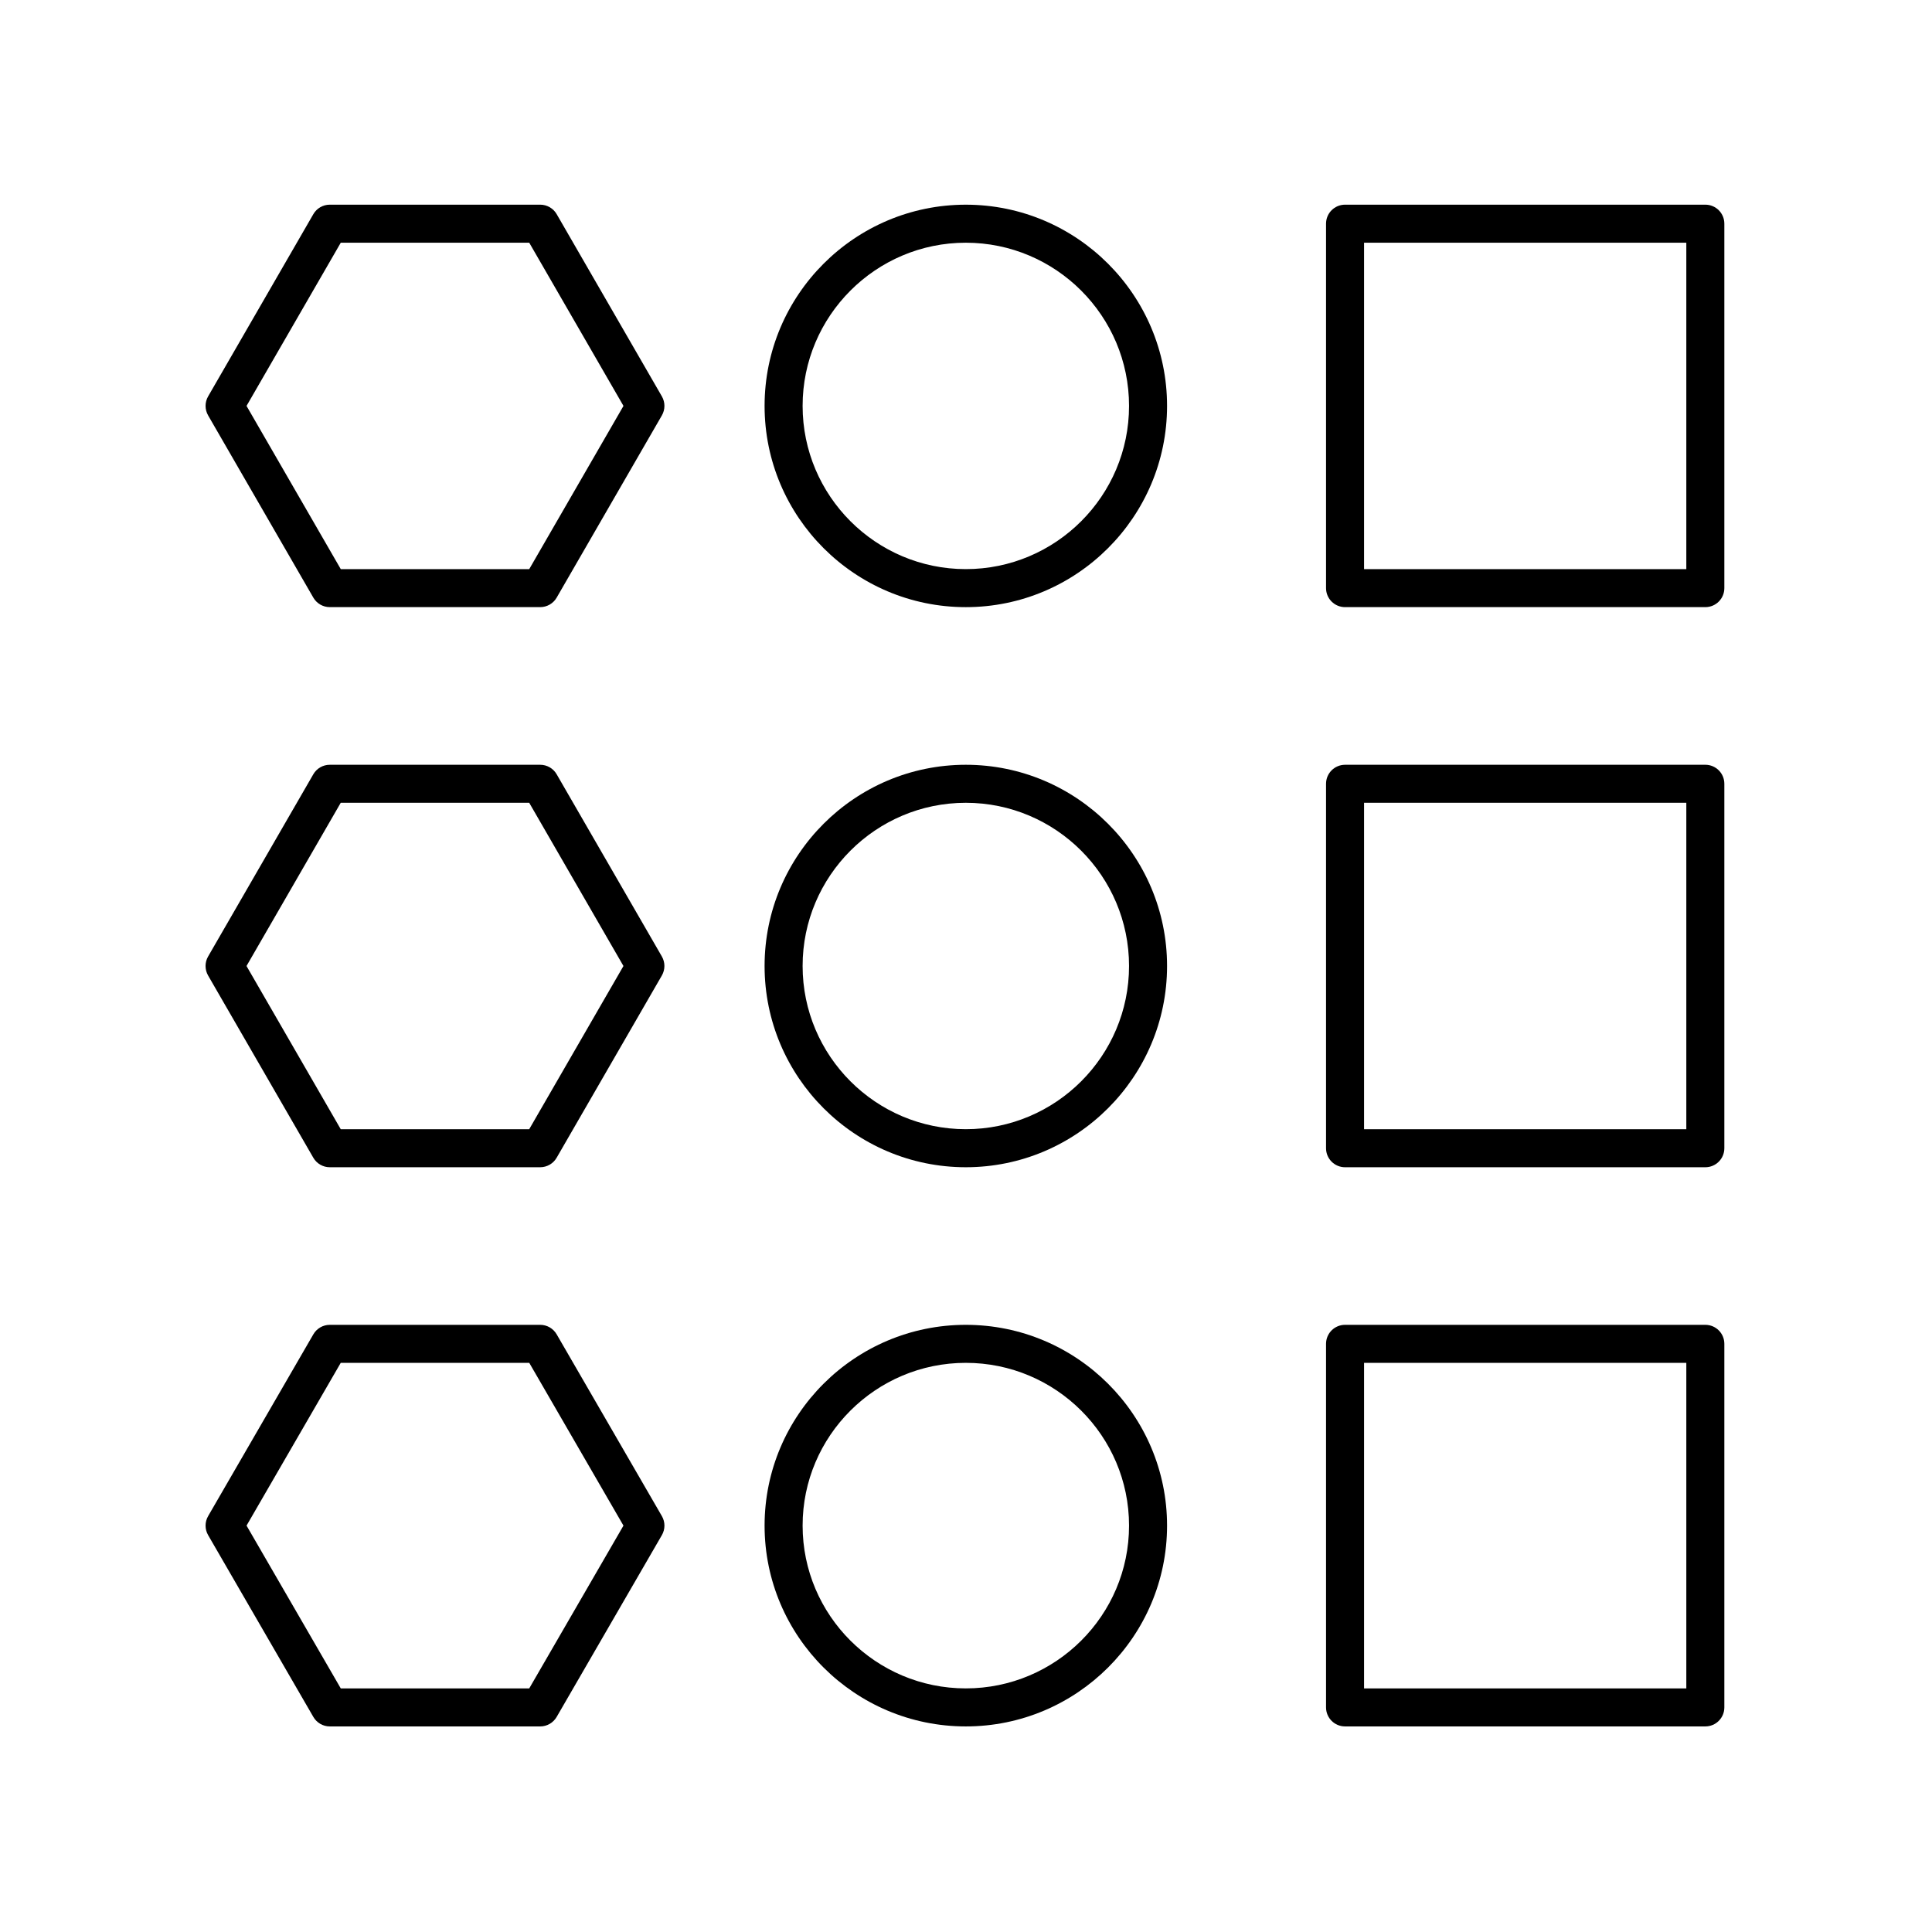
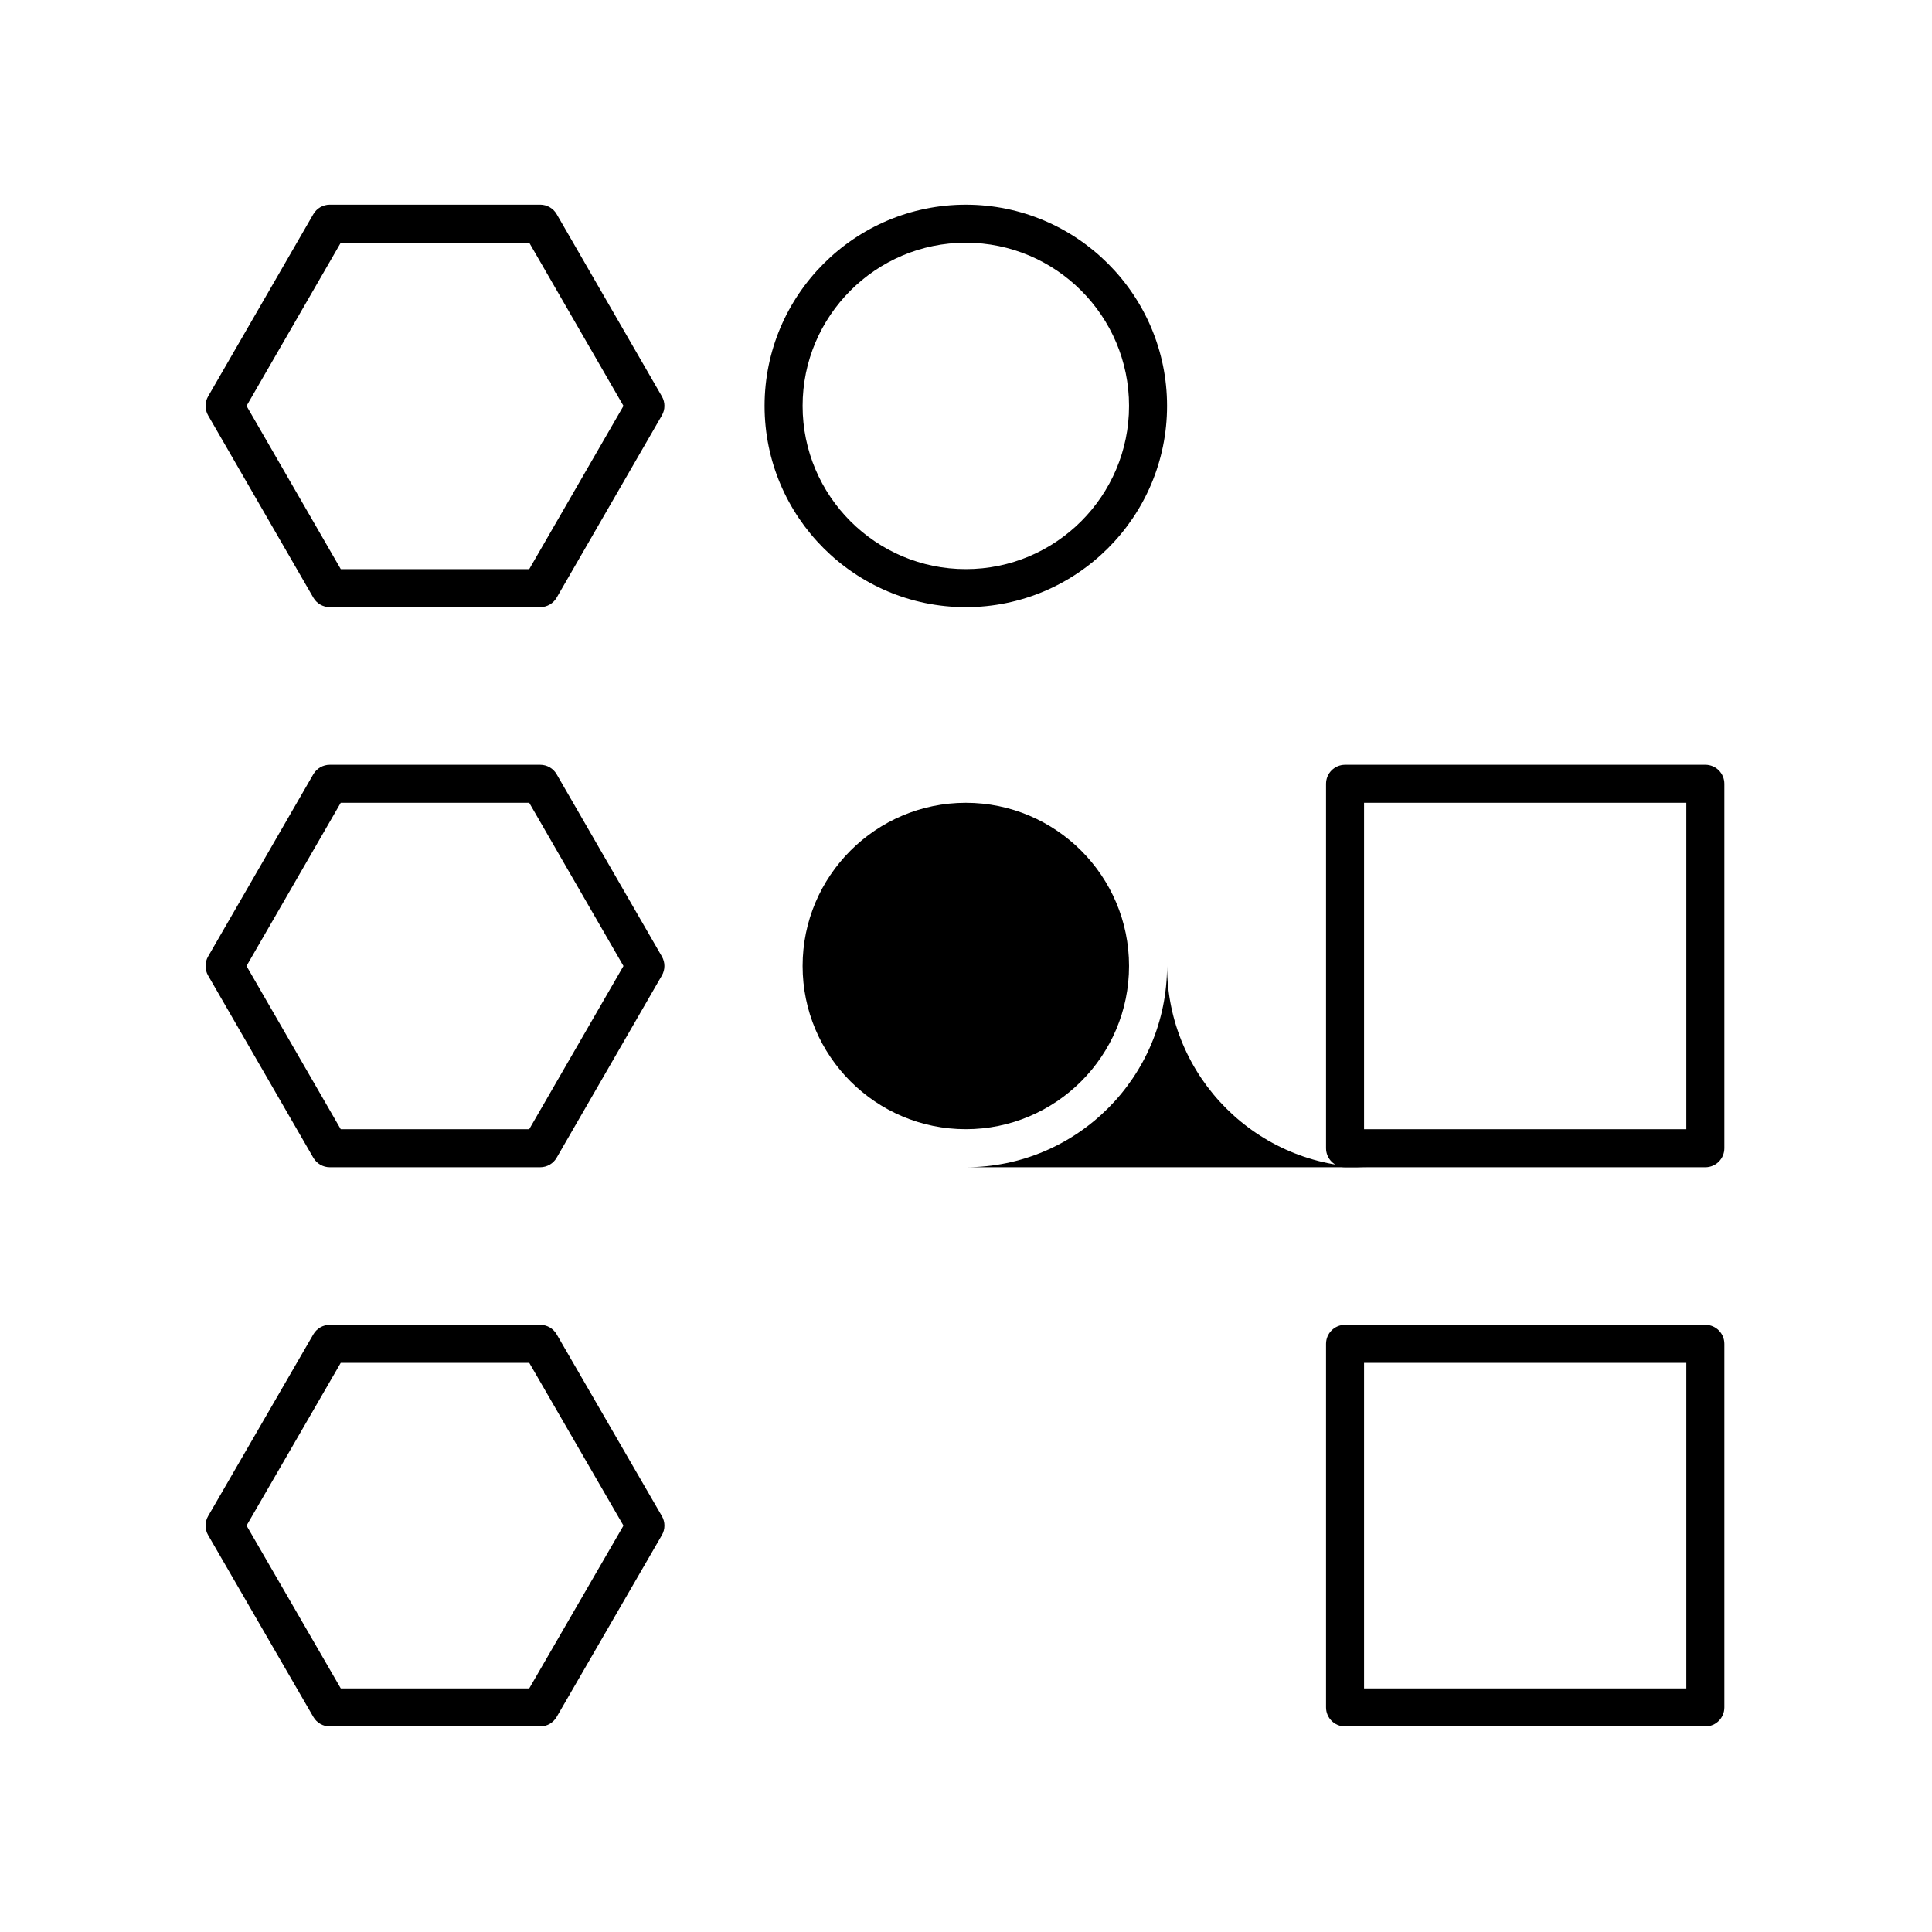
<svg xmlns="http://www.w3.org/2000/svg" fill="#000000" width="800px" height="800px" version="1.1" viewBox="144 144 512 512">
  <g>
    <path d="m287.16 198.24h-55.762c-1.801 0-3.465 0.961-4.363 2.519l-27.883 48.289c-0.898 1.559-0.898 3.477 0 5.039l27.883 48.289c0.898 1.559 2.562 2.519 4.363 2.519h55.762c1.801 0 3.465-0.961 4.363-2.519l27.883-48.289c0.898-1.559 0.898-3.477 0-5.039l-27.879-48.289c-0.902-1.559-2.566-2.519-4.367-2.519zm-2.906 96.582h-49.949l-24.973-43.25 24.973-43.25h49.949l24.973 43.25z" />
-     <path d="m600.97 203.28c0-2.785-2.254-5.039-5.039-5.039h-95.477c-2.785 0-5.039 2.254-5.039 5.039v96.578c0 2.785 2.254 5.039 5.039 5.039h95.477c2.785 0 5.039-2.254 5.039-5.039zm-10.078 91.543h-85.402v-86.504h85.402z" />
    <path d="m399.95 304.9c29.406 0 53.332-23.922 53.332-53.328s-23.926-53.328-53.332-53.328-53.328 23.922-53.328 53.328 23.922 53.328 53.328 53.328zm0-96.578c23.852 0 43.258 19.406 43.258 43.25 0 23.848-19.406 43.25-43.258 43.25-23.848 0-43.25-19.406-43.25-43.25-0.004-23.848 19.402-43.25 43.25-43.25z" />
    <path d="m227.03 450.81c0.898 1.559 2.562 2.519 4.363 2.519h55.762c1.801 0 3.465-0.961 4.363-2.519l27.883-48.293c0.898-1.559 0.898-3.477 0-5.039l-27.879-48.285c-0.898-1.559-2.562-2.519-4.363-2.519h-55.766c-1.801 0-3.465 0.961-4.363 2.519l-27.883 48.289c-0.898 1.559-0.898 3.477 0 5.039zm7.269-94.062h49.949l24.973 43.254-24.973 43.25h-49.949l-24.973-43.25z" />
    <path d="m600.97 351.71c0-2.785-2.254-5.039-5.039-5.039l-95.477 0.004c-2.785 0-5.039 2.254-5.039 5.039v96.578c0 2.785 2.254 5.039 5.039 5.039h95.477c2.785 0 5.039-2.254 5.039-5.039zm-10.078 91.543h-85.402v-86.504h85.402z" />
-     <path d="m399.95 453.33c29.406 0 53.332-23.922 53.332-53.328s-23.926-53.328-53.332-53.328-53.328 23.918-53.328 53.328c0 29.406 23.922 53.328 53.328 53.328zm0-96.582c23.852 0 43.258 19.406 43.258 43.25 0 23.848-19.406 43.25-43.258 43.25-23.848 0-43.25-19.406-43.25-43.25-0.004-23.844 19.402-43.25 43.25-43.25z" />
+     <path d="m399.95 453.33c29.406 0 53.332-23.922 53.332-53.328c0 29.406 23.922 53.328 53.328 53.328zm0-96.582c23.852 0 43.258 19.406 43.258 43.25 0 23.848-19.406 43.25-43.258 43.25-23.848 0-43.25-19.406-43.25-43.25-0.004-23.844 19.402-43.25 43.25-43.25z" />
    <path d="m291.52 497.61c-0.898-1.555-2.562-2.516-4.359-2.516h-55.762c-1.797 0-3.457 0.961-4.359 2.516l-27.883 48.172c-0.906 1.559-0.906 3.488 0 5.047l27.883 48.176c0.902 1.555 2.562 2.516 4.359 2.516h55.762c1.797 0 3.457-0.961 4.359-2.516l27.883-48.176c0.906-1.559 0.906-3.488 0-5.047zm-7.266 93.832h-49.949l-24.969-43.141 24.965-43.133h49.957l24.965 43.137z" />
    <path d="m600.97 596.48v-96.348c0-2.785-2.254-5.039-5.039-5.039h-95.477c-2.785 0-5.039 2.254-5.039 5.039v96.348c0 2.785 2.254 5.039 5.039 5.039h95.477c2.785 0 5.039-2.254 5.039-5.039zm-10.078-5.039h-85.402v-86.273h85.402z" />
-     <path d="m399.95 601.52c29.406 0 53.332-23.871 53.332-53.215 0-29.34-23.926-53.211-53.332-53.211s-53.328 23.871-53.328 53.211c0 29.344 23.922 53.215 53.328 53.215zm0-96.352c23.852 0 43.258 19.352 43.258 43.133 0 23.789-19.406 43.141-43.258 43.141-23.848 0-43.25-19.352-43.25-43.141-0.004-23.781 19.402-43.133 43.25-43.133z" />
  </g>
</svg>